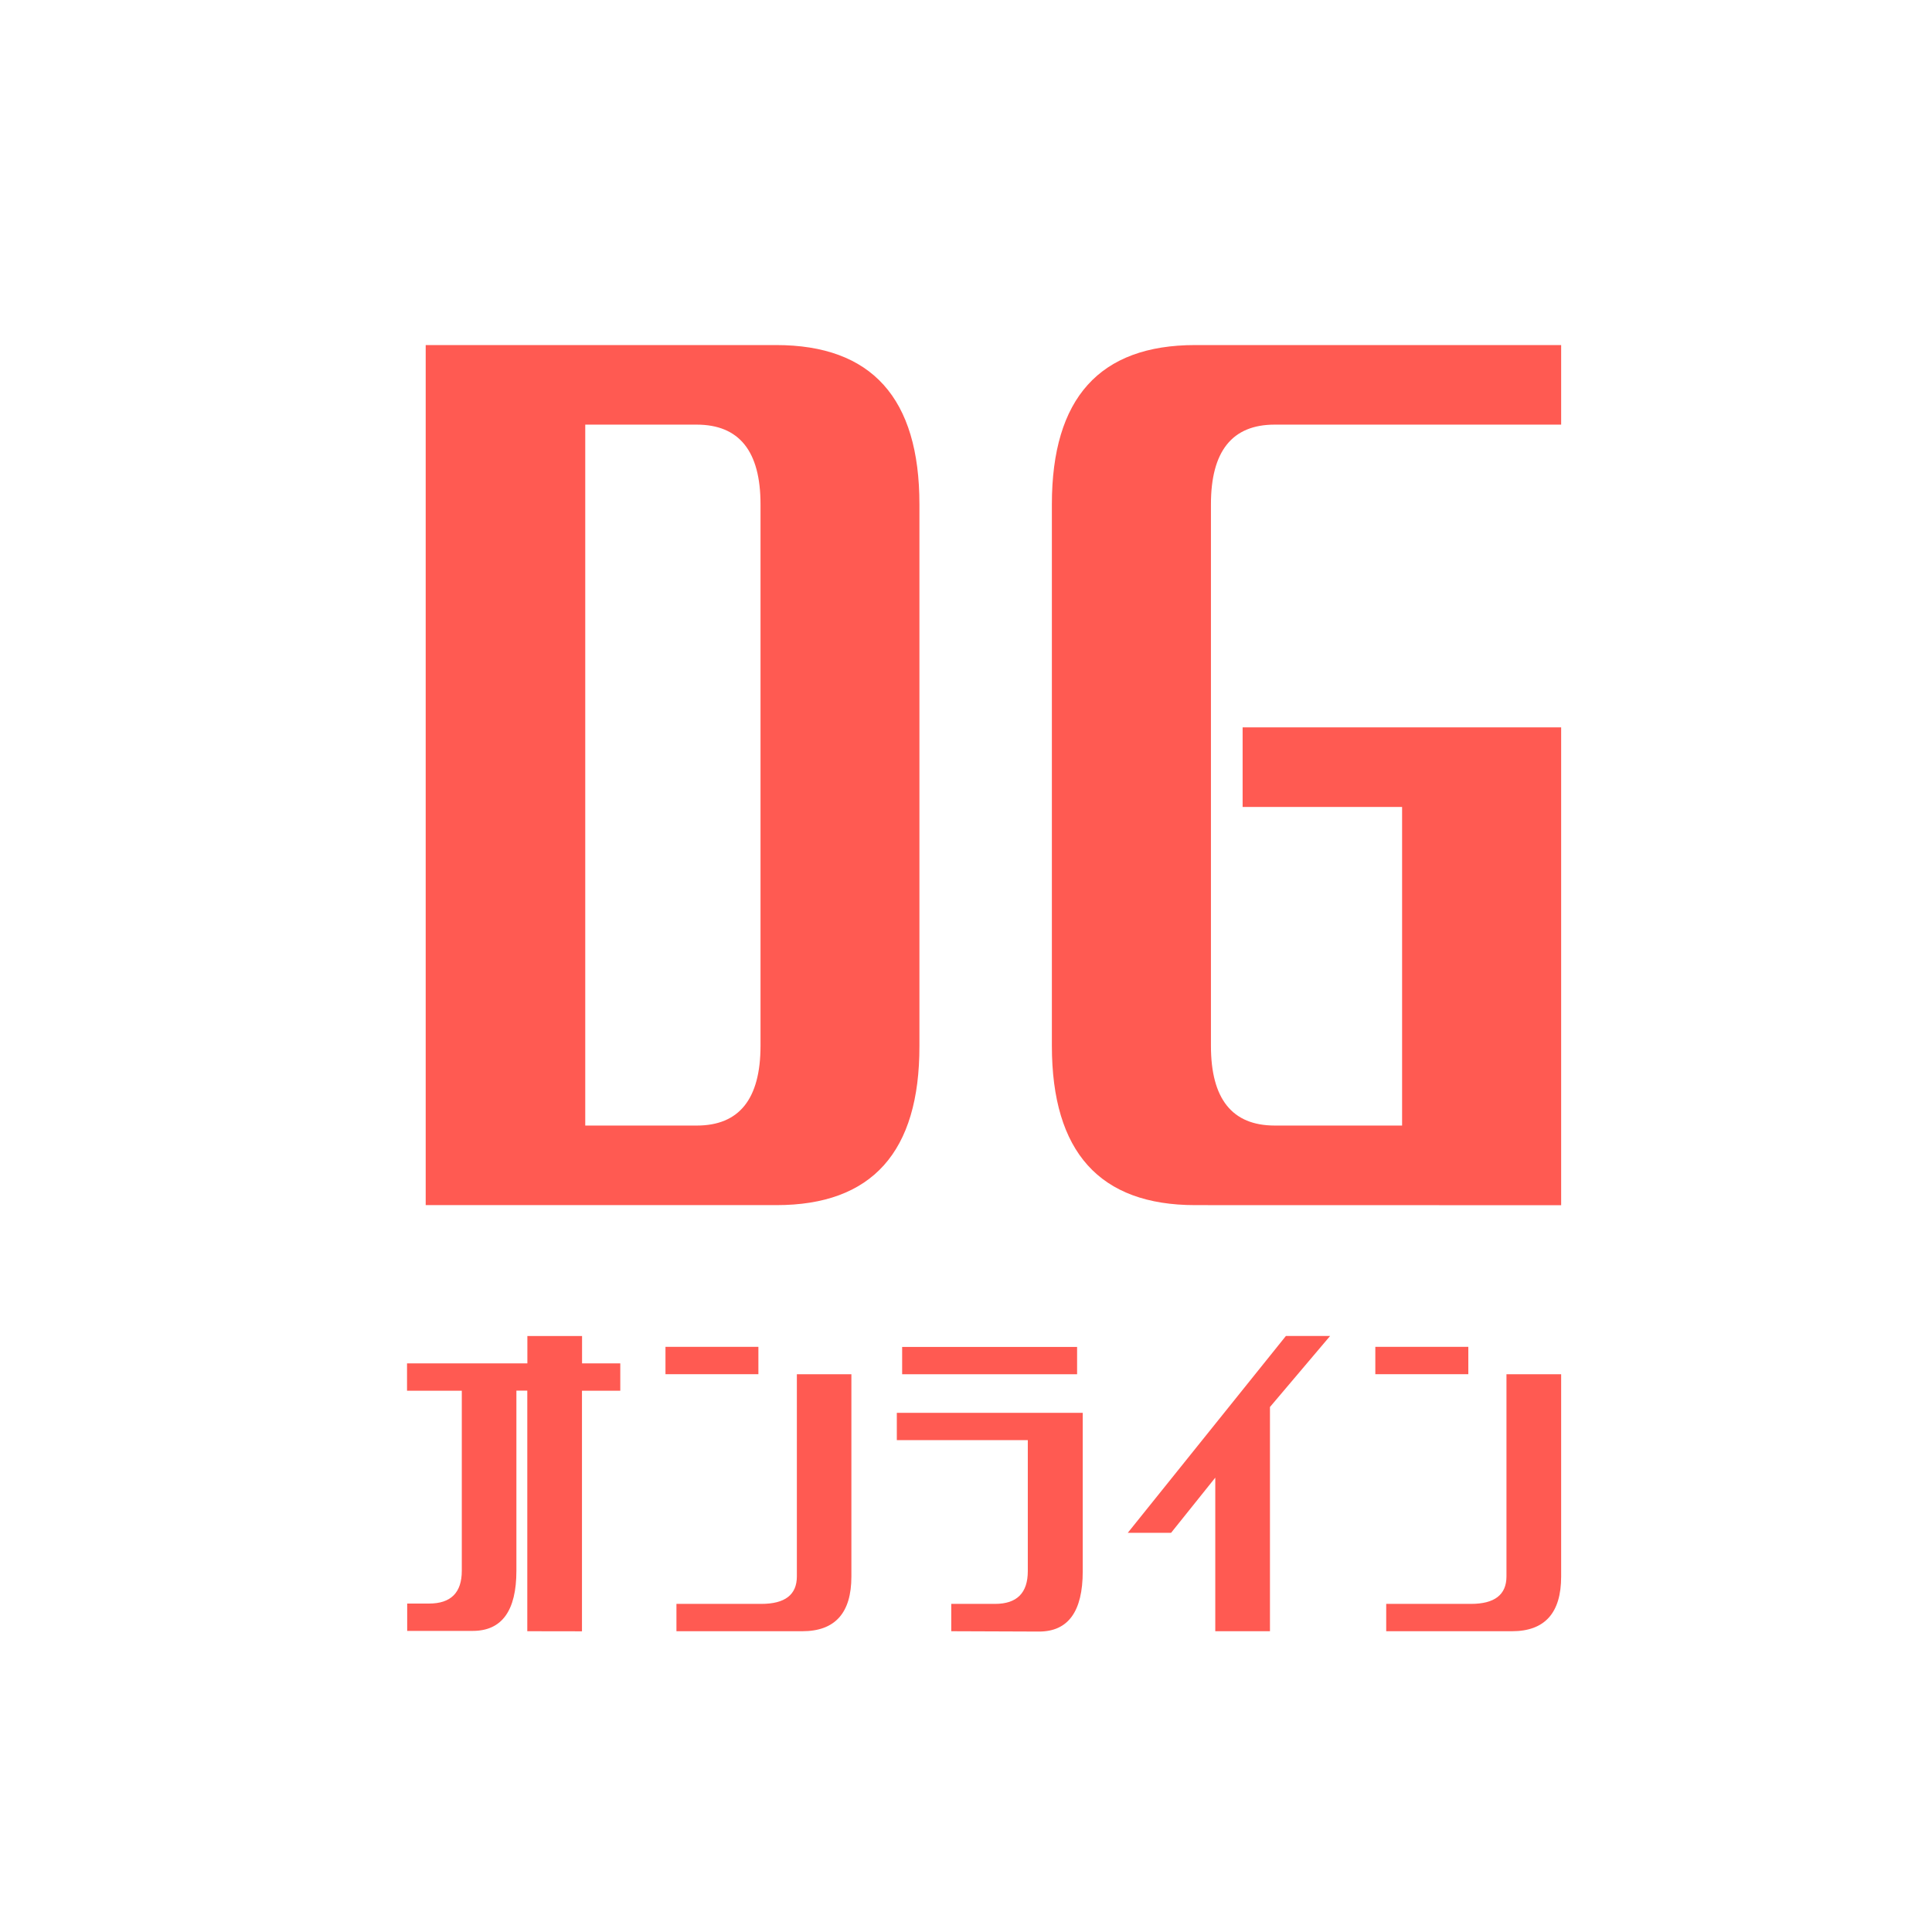
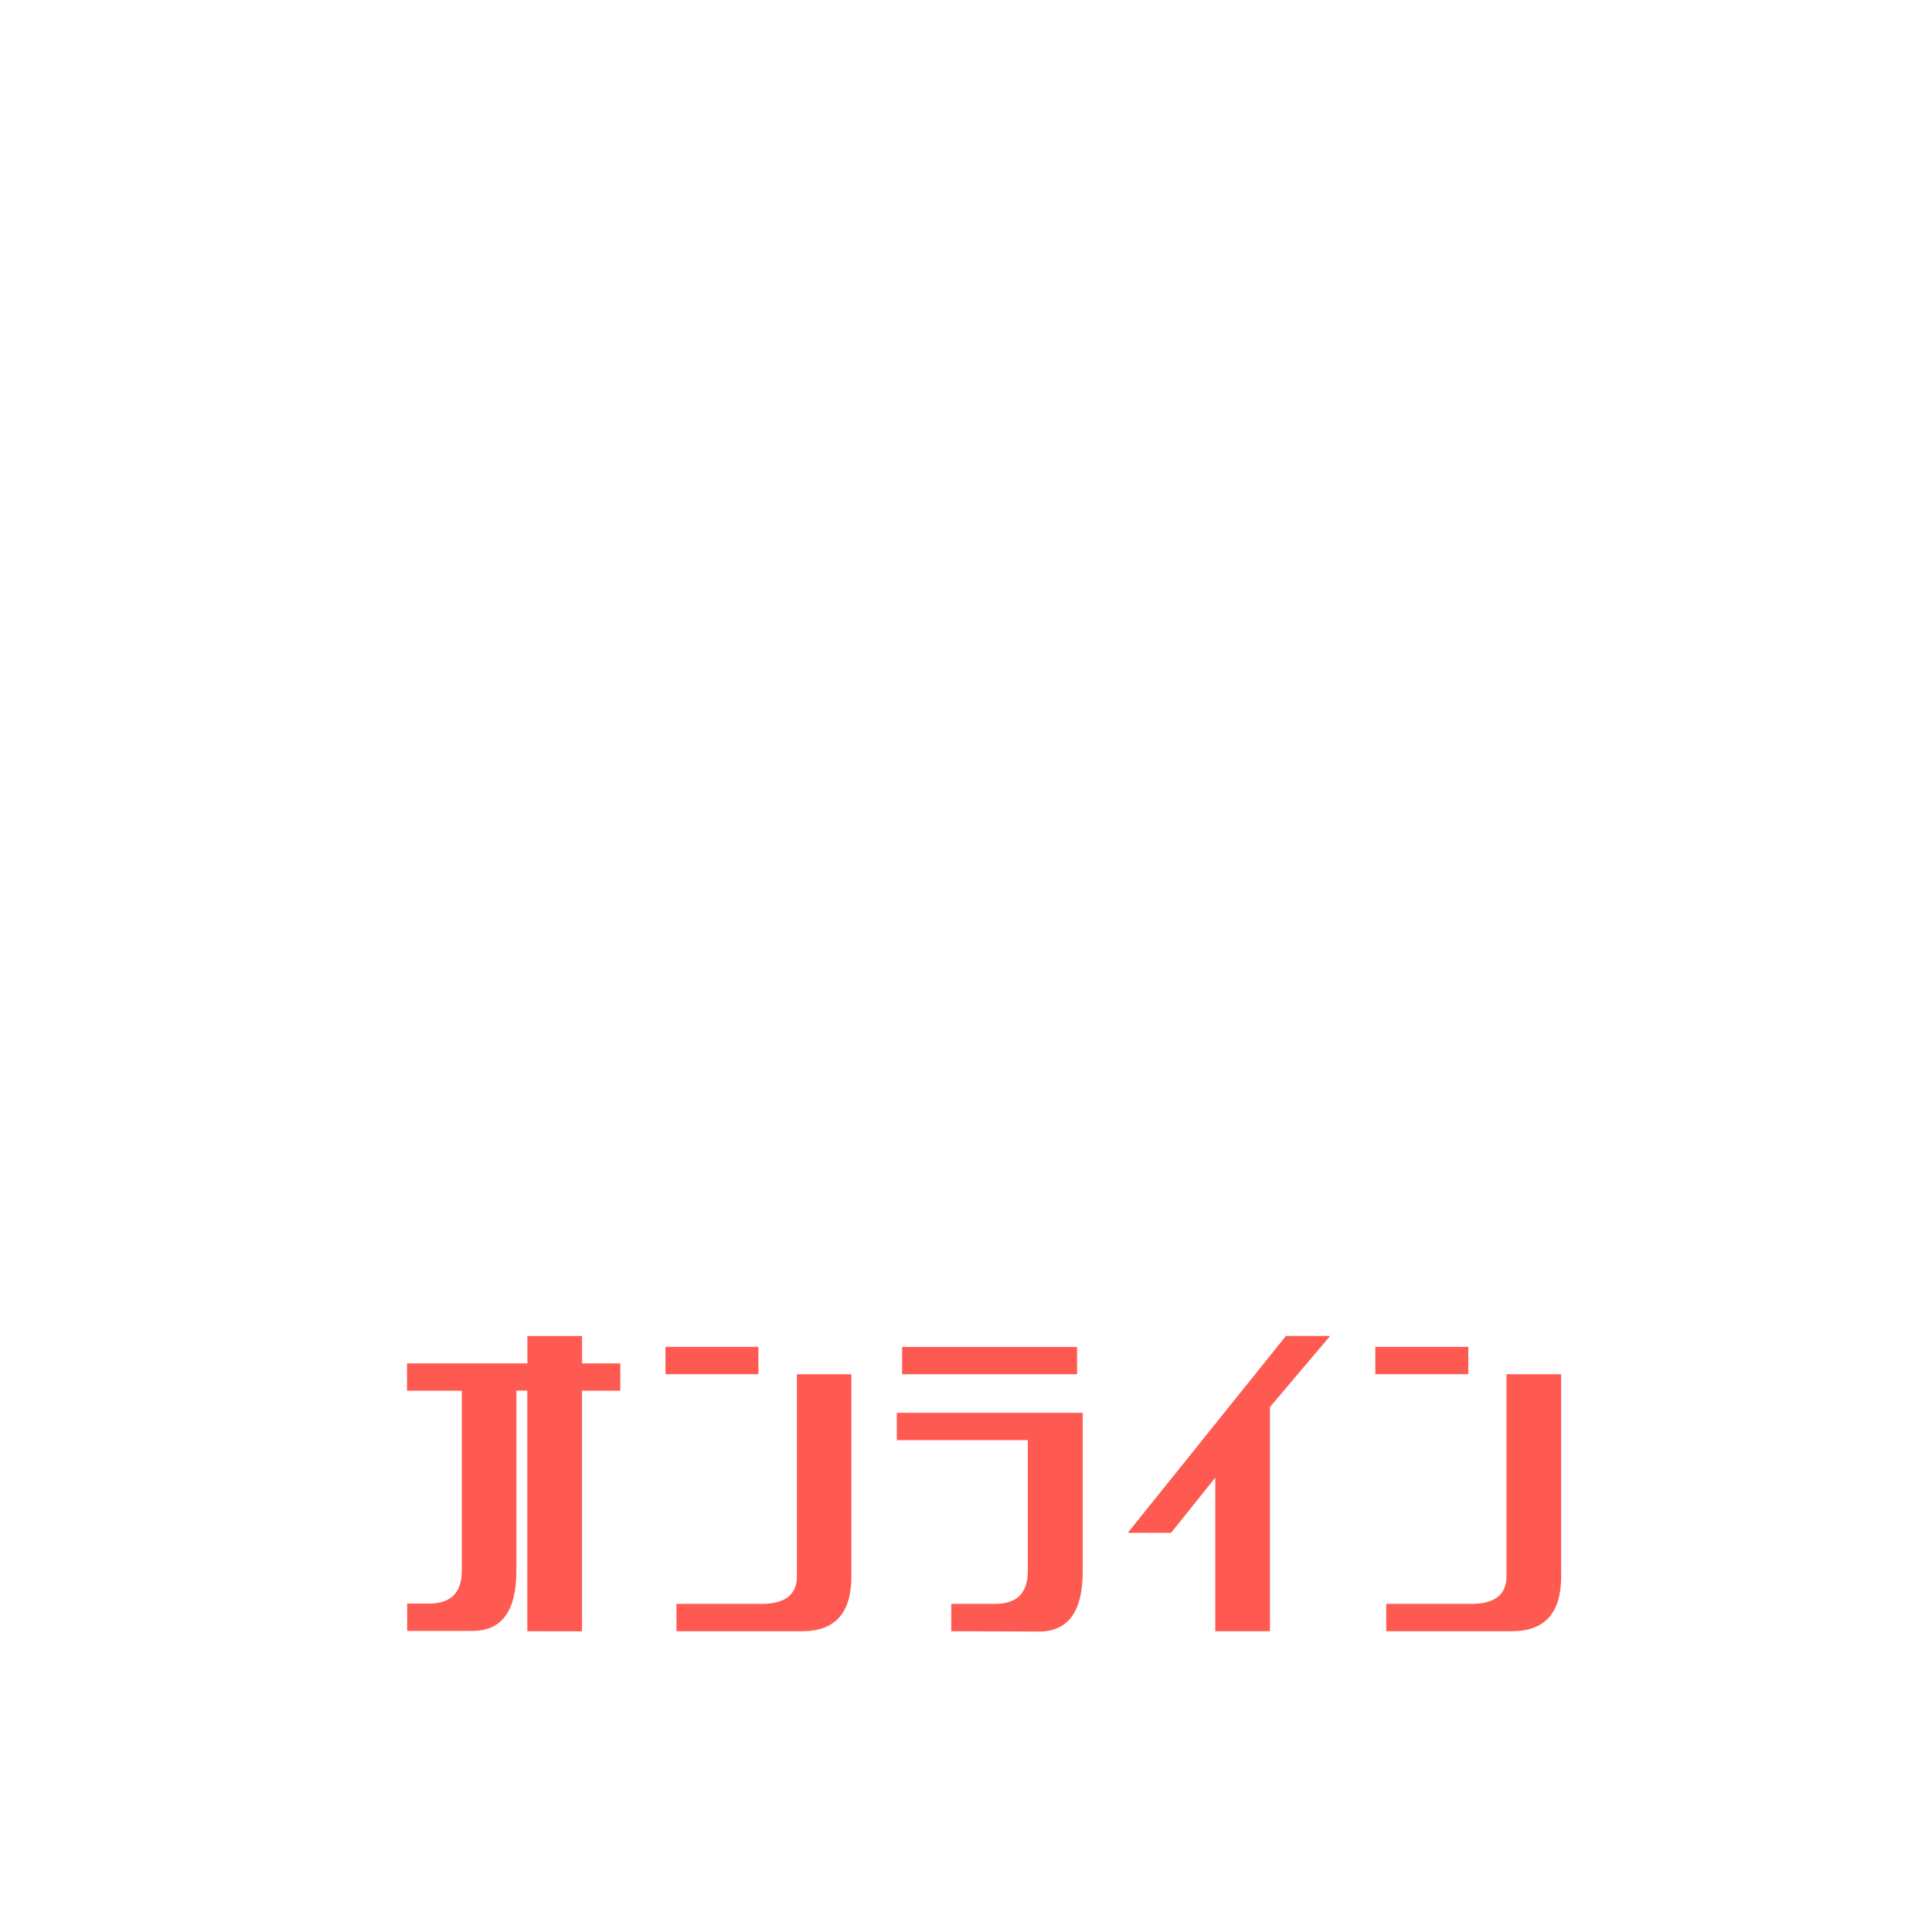
<svg xmlns="http://www.w3.org/2000/svg" viewBox="0 0 236 236">
  <defs>
    <style>.cls-1{fill:#fff;}.cls-2{fill:#ff5a52;}</style>
  </defs>
  <g id="レイヤー_4" data-name="レイヤー 4">
    <g id="グループ_2423" data-name="グループ 2423">
-       <rect id="長方形_1417" data-name="長方形 1417" class="cls-1" width="236" height="236" />
-       <path id="パス_10519" data-name="パス 10519" class="cls-2" d="M94.84,147.21H52V42.15h42.8q17.52,0,17.51,19.45v66.16Q112.35,147.21,94.84,147.21Zm-9.73-9.72q7.78,0,7.79-9.73V61.6q0-9.72-7.79-9.73H71.49v85.62ZM146,147.21q-17.5,0-17.51-19.45V61.6q0-19.45,17.51-19.45H190.7v9.72h-35q-7.78,0-7.78,9.73v66.16q0,9.72,7.78,9.73h15.57V98.57H151.79V88.85H190.7v58.37Z" />
      <path id="パス_10520" data-name="パス 10520" class="cls-2" d="M64.41,199.26V169.87H63.08v22q0,7.35-5.34,7.35h-8v-3.34h2.67q4,0,4-4v-22H49.72v-3.34h14.7v-3.34H71.1v3.34h4.67v3.34H71.09v29.39Zm33.58,0H82.63v-3.34H93q4.33,0,4.34-3.34V167.87H104v24.71Q104,199.26,98,199.26Zm-16.7-31.4v-3.34H92.64v3.34Zm34.91,31.4v-3.34h5.35q4,0,4-4v-16h-16v-3.34h22.71v19.37q0,7.35-5.34,7.35Zm-6-31.39v-3.34h21.37v3.34Zm38.25,31.39V180.5l-5.4,6.74h-5.29l19.32-24.05h5.4l-7.35,8.68v27.39Zm36.25,0H169.33v-3.34h10.35q4.33,0,4.34-3.34V167.87h6.68v24.71Q190.7,199.26,184.69,199.26ZM168,167.86v-3.34h11.36v3.34Z" />
    </g>
  </g>
</svg>